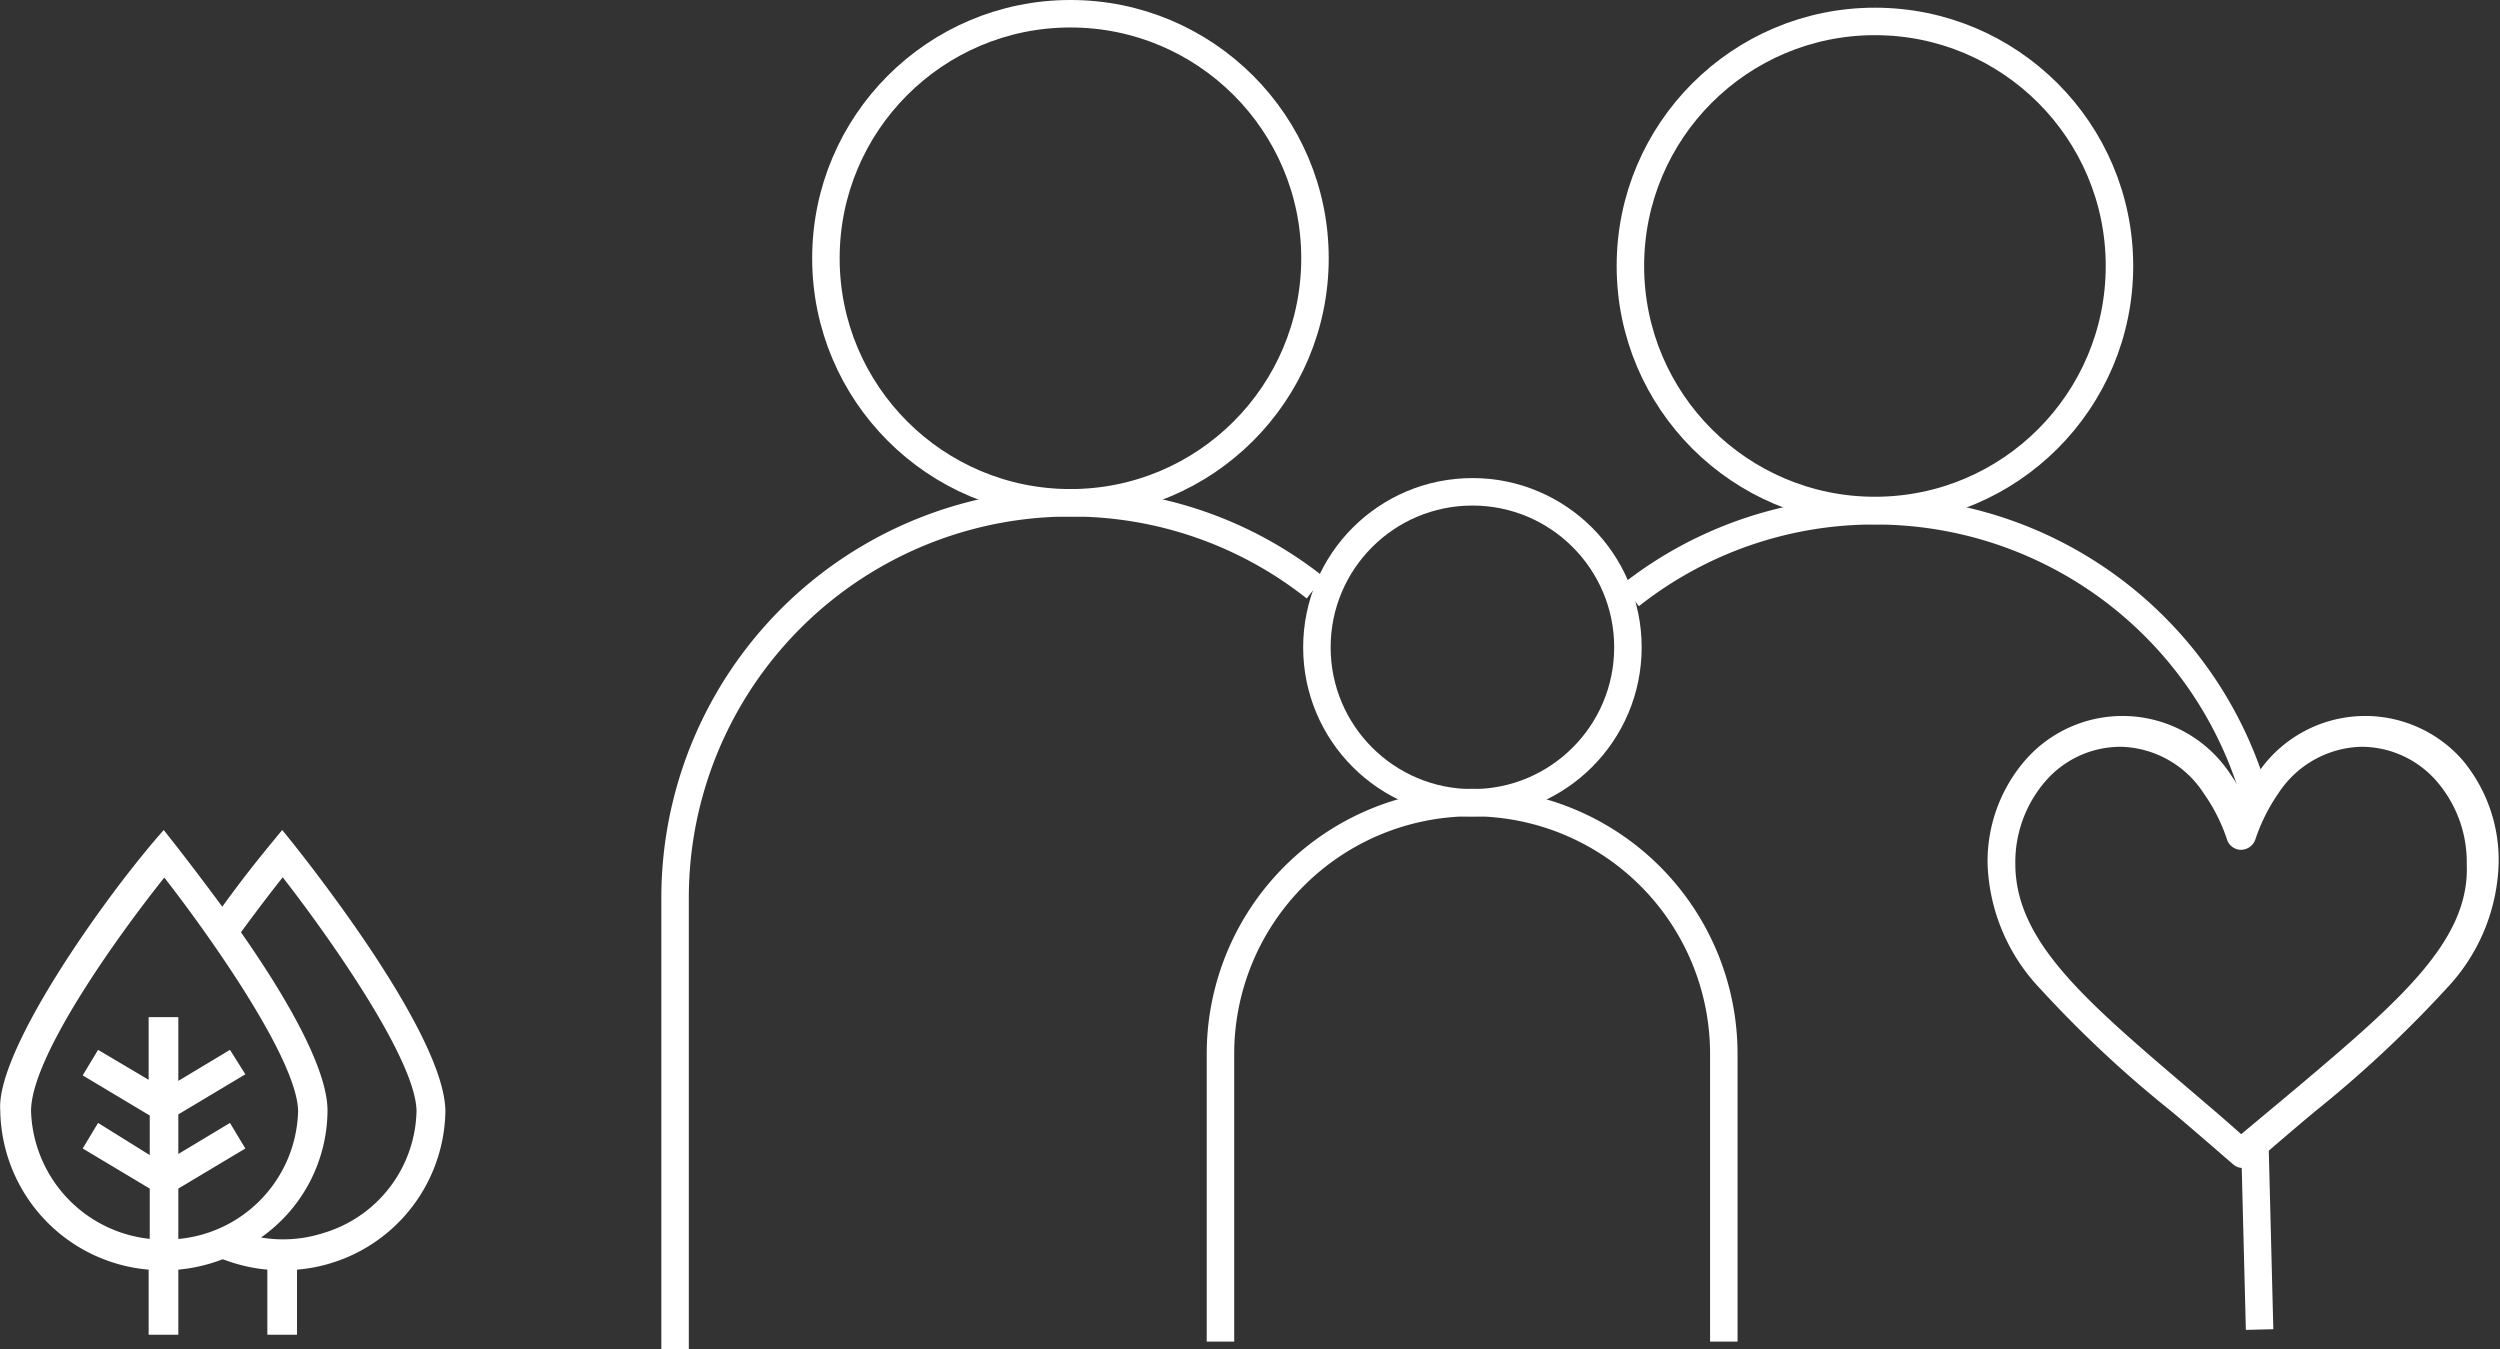
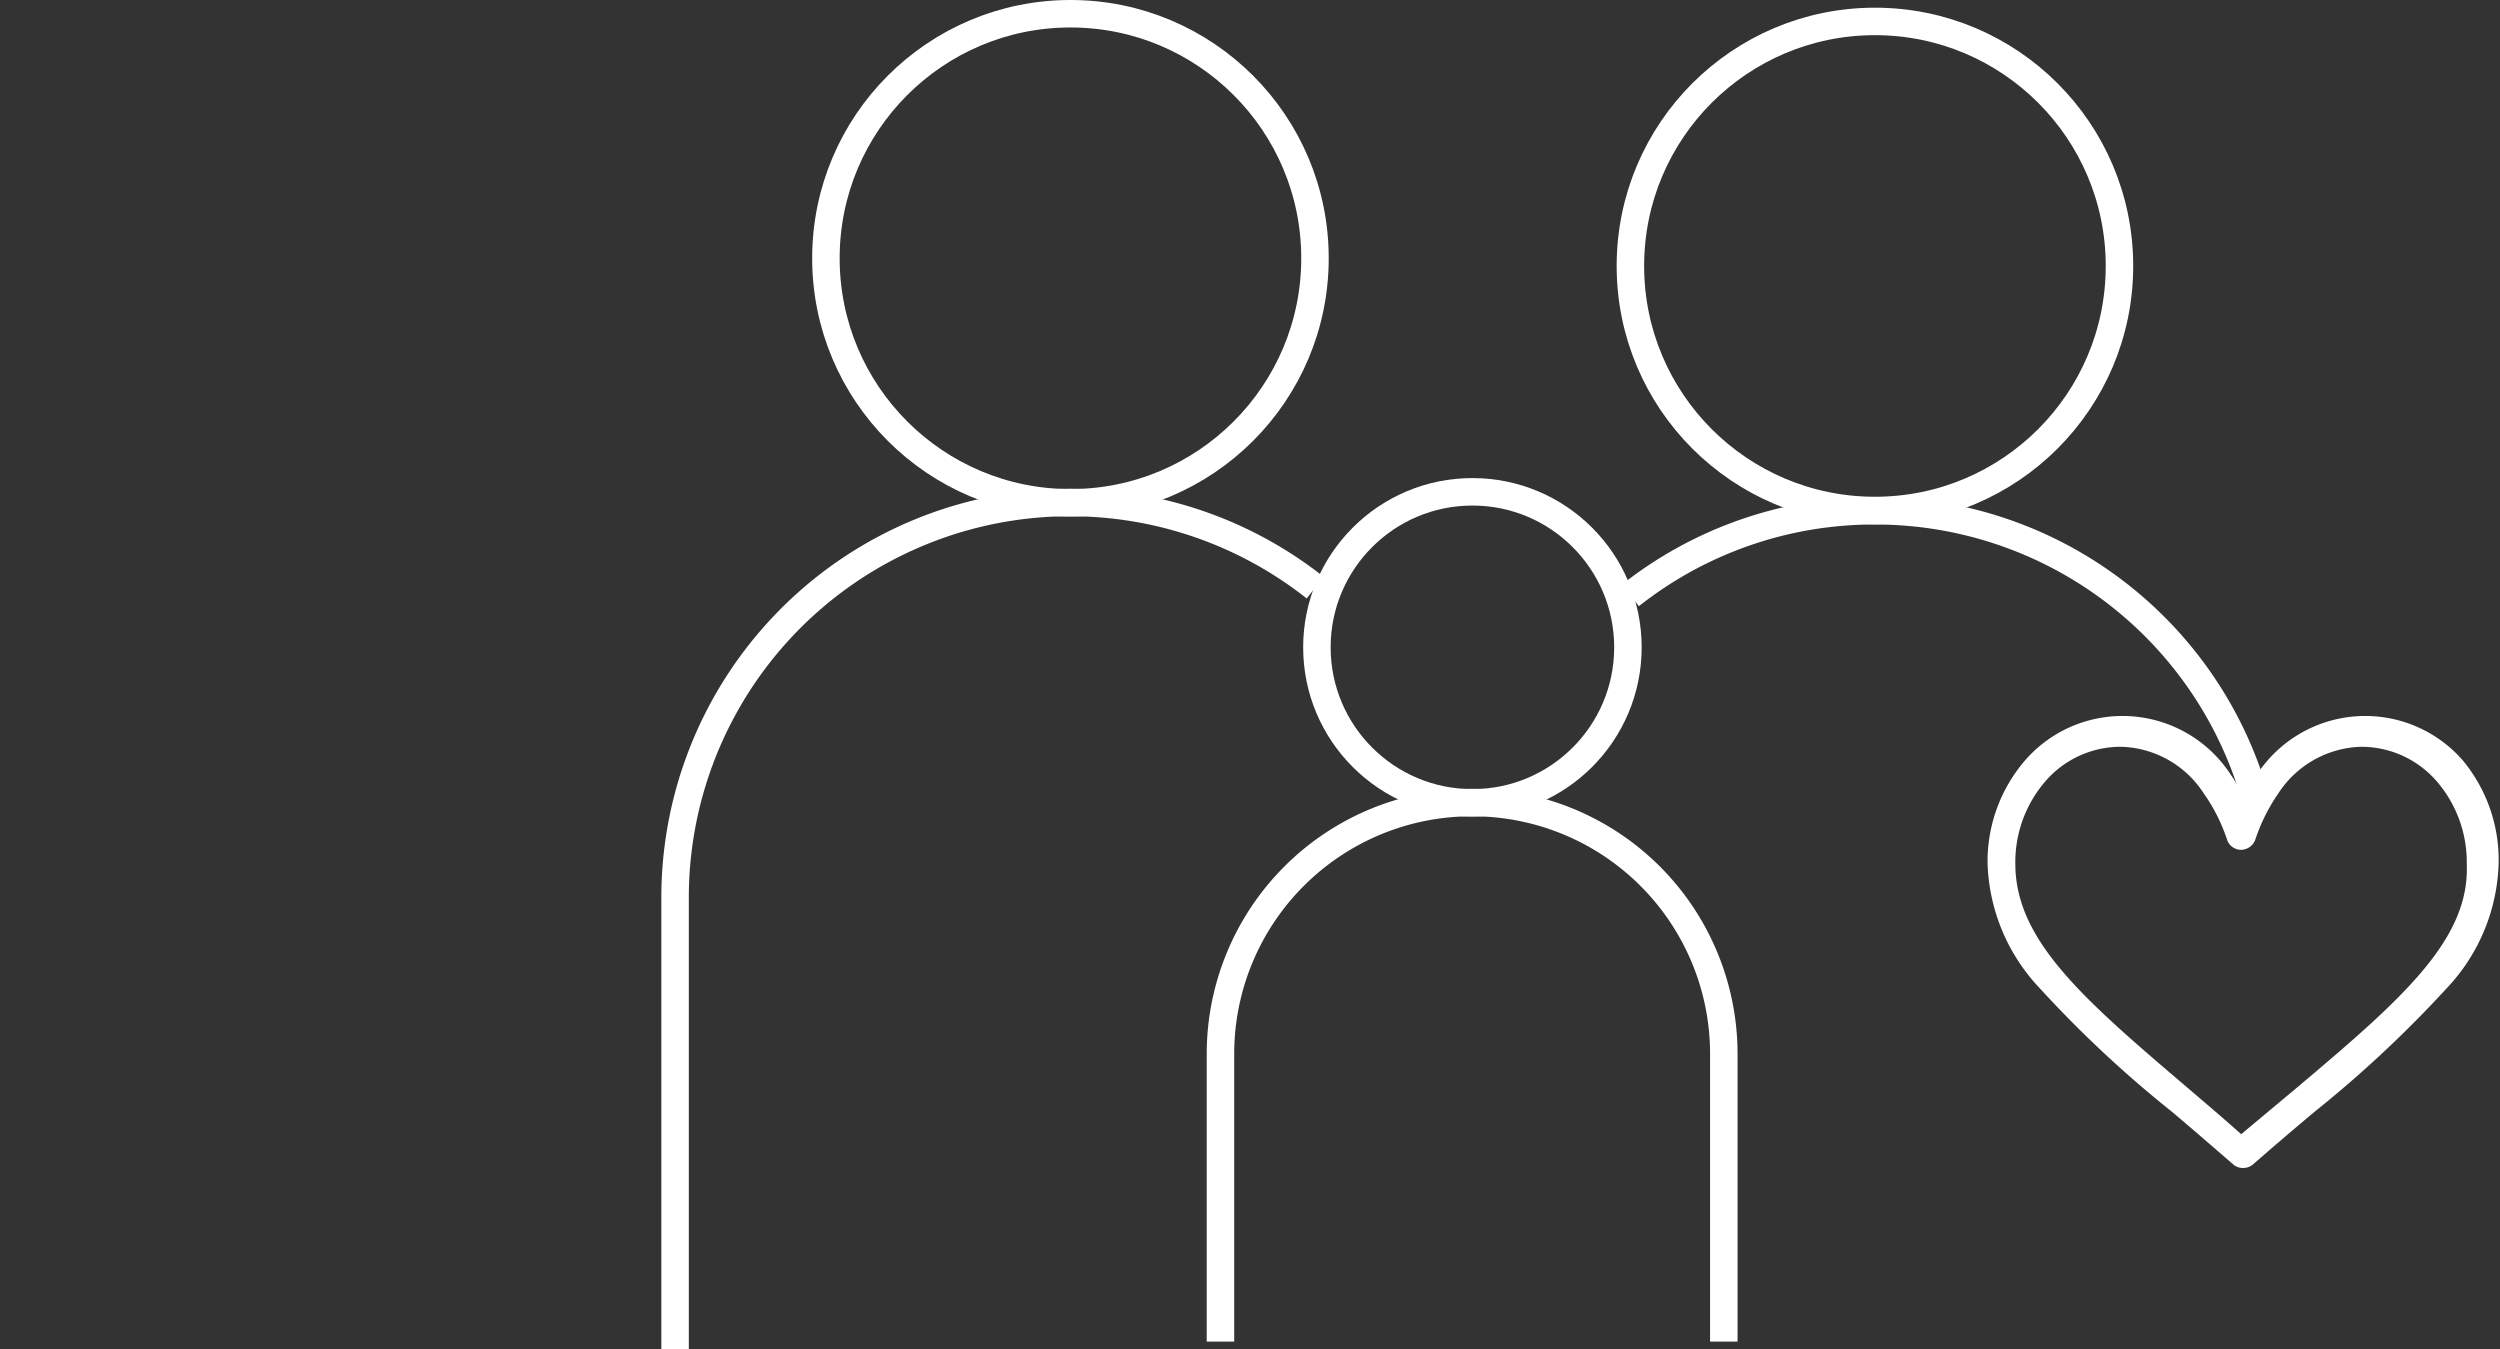
<svg xmlns="http://www.w3.org/2000/svg" id="Layer_1" data-name="Layer 1" viewBox="0 0 90.99 49.11">
  <rect x="0" y="0" width="90.99" height="49.11" fill="#333333" stroke="none" />
  <defs>
    <style>.cls-1{fill:none;stroke:#fff;}.cls-2{fill:#fff;}</style>
  </defs>
  <circle class="cls-1" cx="38.96" cy="9.4" r="8.9" />
-   <path class="cls-1" d="M65.3,41.18a14.28,14.28,0,0,0-8.9-3.09h0A14.38,14.38,0,0,0,42,52.47V68.9" transform="translate(-17.43 -19.79)" />
+   <path class="cls-1" d="M65.3,41.18h0A14.38,14.38,0,0,0,42,52.47V68.9" transform="translate(-17.43 -19.79)" />
  <path class="cls-1" d="M100.73,52.19" transform="translate(-17.43 -19.79)" />
  <circle class="cls-1" cx="53.59" cy="23.56" r="5.66" />
  <path class="cls-1" d="M80.17,68.62V58.16A9.15,9.15,0,0,0,71,49h0a9.15,9.15,0,0,0-9.15,9.14V68.62" transform="translate(-17.43 -19.79)" />
  <path class="cls-2" d="M107.07,47.47a4.71,4.71,0,0,0-7.51.53c-.17.27-.34.52-.47.76a7.34,7.34,0,0,0-.46-.76,4.7,4.7,0,0,0-7.5-.53,5.63,5.63,0,0,0-1.36,3.76,6.92,6.92,0,0,0,1.91,4.54,42.12,42.12,0,0,0,4.77,4.46c.73.61,1.46,1.25,2.26,1.94l0,0a.53.53,0,0,0,.35.13.56.56,0,0,0,.37-.13l0,0c.79-.69,1.54-1.33,2.27-1.94a43,43,0,0,0,4.77-4.46,6.9,6.9,0,0,0,1.9-4.54A5.68,5.68,0,0,0,107.07,47.47ZM101,59.4l-2,1.67c-.66-.59-1.31-1.14-1.93-1.67-3.79-3.23-6.29-5.37-6.29-8.17a4.5,4.5,0,0,1,1.09-3,3.62,3.62,0,0,1,2.77-1.26,3.7,3.7,0,0,1,3,1.7,6.4,6.4,0,0,1,.84,1.66.54.54,0,0,0,.51.39.56.56,0,0,0,.53-.39,6.61,6.61,0,0,1,.83-1.66,3.72,3.72,0,0,1,3-1.7,3.63,3.63,0,0,1,2.77,1.26,4.5,4.5,0,0,1,1.09,3C107.33,54,104.83,56.17,101,59.4Z" transform="translate(-17.43 -19.79)" />
-   <path class="cls-2" d="M33.64,60.22C33.6,57.16,27.71,50,27.7,50c-.53.65-1.15,1.37-2.18,2.79-1-1.35-1.6-2.12-2.13-2.79-2,2.24-6.13,8-5.95,10.22A5.9,5.9,0,0,0,22.84,66v2.37h1.08V66a6,6,0,0,0,1.62-.38,6,6,0,0,0,1.62.38v2.37h1.08V66a5.88,5.88,0,0,0,5.4-5.74Zm-9.72,4.66V63.05l2.44-1.46-.56-.93-1.88,1.13V60.35l2.44-1.46L25.8,58l-1.88,1.13V56.81H22.84v2.28L21,58l-.56.93,2.44,1.46v1.44L21,60.66l-.56.93,2.44,1.46v1.83a4.83,4.83,0,0,1-4.32-4.65c0-2,3.19-6.42,4.85-8.5,1.66,2.13,4.84,6.62,4.87,8.5a4.8,4.8,0,0,1-4.32,4.65Zm5.27-.21h0a4.79,4.79,0,0,1-2.26.16,5.68,5.68,0,0,0,2.42-4.62c0-1.82-2.11-5-3.15-6.49.61-.83,1.16-1.55,1.52-2,1.66,2.13,4.84,6.62,4.87,8.5A4.74,4.74,0,0,1,29.19,64.67Z" transform="translate(-17.43 -19.79)" />
-   <line class="cls-1" x1="82.07" y1="41.71" x2="82.24" y2="48.39" />
  <circle class="cls-1" cx="68.24" cy="9.68" r="8.9" />
  <path class="cls-1" d="M100,69.18" transform="translate(-17.43 -19.79)" />
  <path class="cls-1" d="M76.77,41.46a14.31,14.31,0,0,1,8.9-3.08h0A14.38,14.38,0,0,1,99.56,49" transform="translate(-17.43 -19.79)" />
</svg>